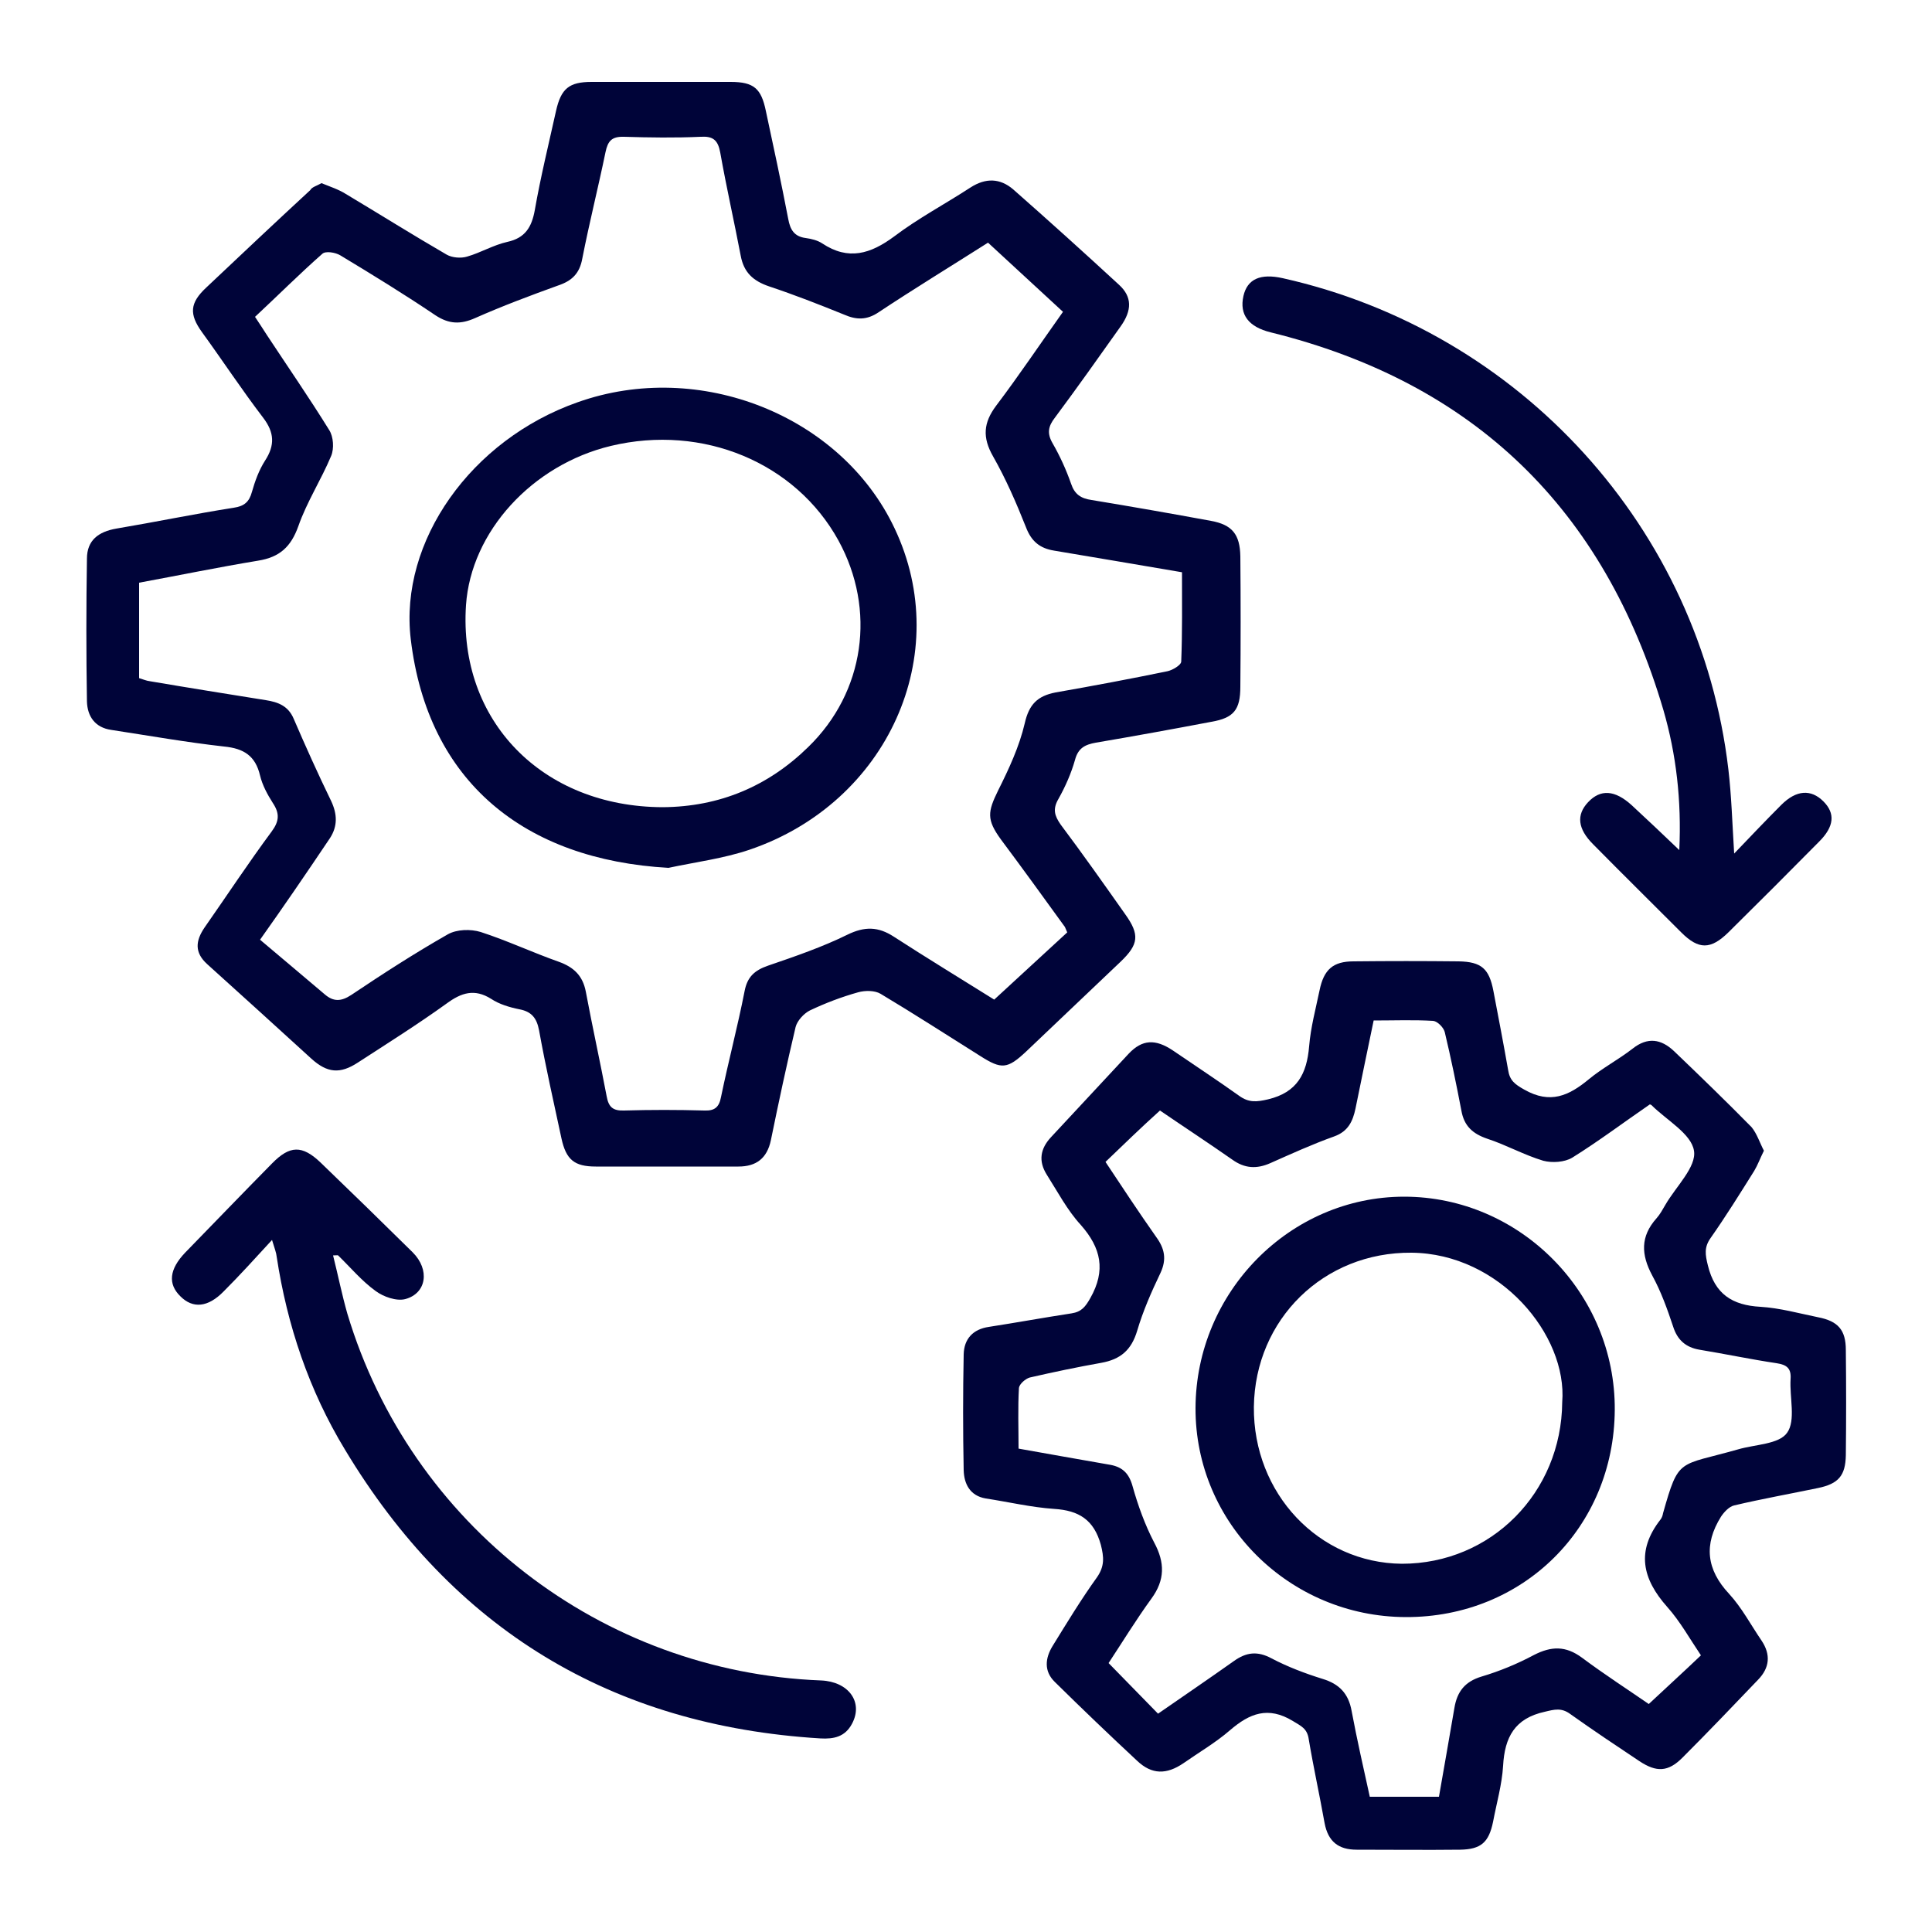
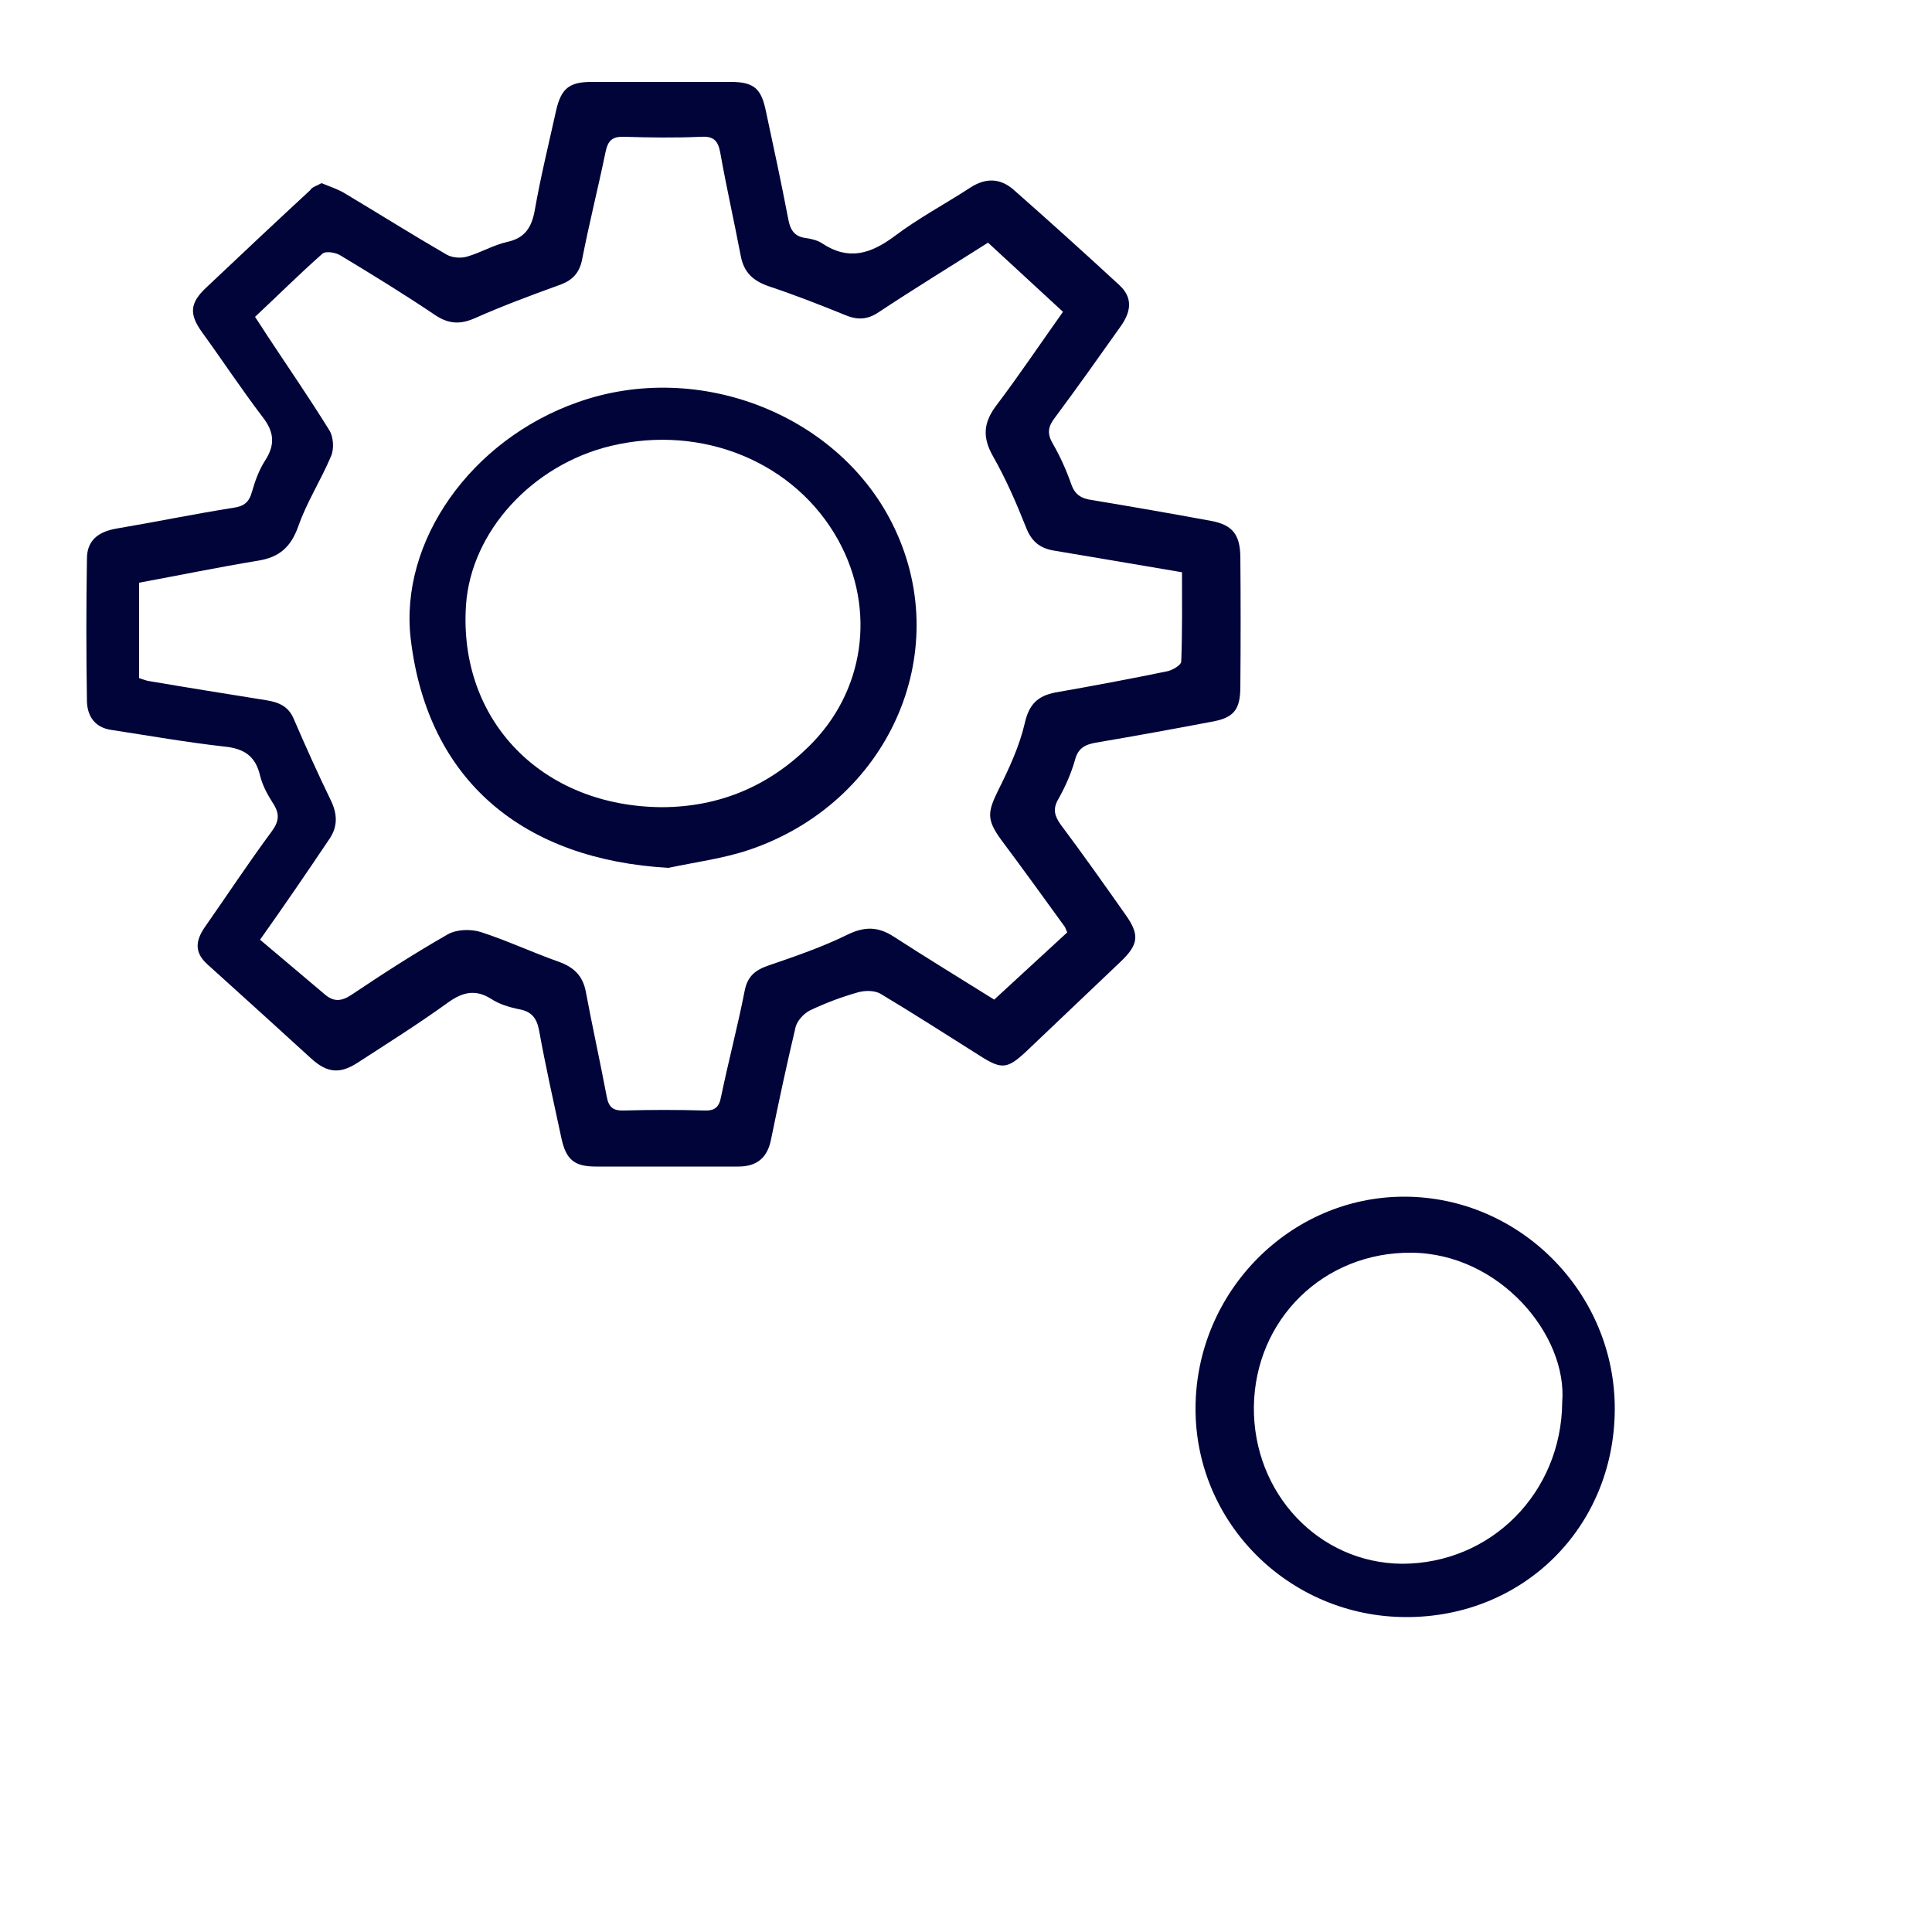
<svg xmlns="http://www.w3.org/2000/svg" version="1.1" id="Layer_1" x="0px" y="0px" viewBox="0 0 500 500" style="enable-background:new 0 0 500 500;" xml:space="preserve">
  <style type="text/css"> .st0{fill:#000439;} </style>
  <g> </g>
  <g> </g>
  <g>
    <path class="st0" d="M83.2,47.4c2.2,0.9,4.4,1.6,6.3,2.8c8.7,5.2,17.3,10.6,26.1,15.7c1.4,0.8,3.7,1,5.3,0.5c3.5-1,6.8-3,10.4-3.8 c4.6-1,6.3-3.8,7.1-8.2c1.5-8.6,3.6-17.1,5.5-25.7c1.3-5.8,3.4-7.5,9.2-7.5c12,0,24,0,36,0c6,0,7.9,1.7,9.1,7.5 c2,9.3,4,18.6,5.8,28c0.5,2.7,1.5,4.5,4.5,4.9c1.5,0.2,3.1,0.6,4.3,1.4c6.8,4.5,12.5,2.7,18.6-1.8c6.2-4.7,13.2-8.4,19.8-12.7 c3.9-2.5,7.6-2.4,11,0.5c9.2,8.1,18.4,16.4,27.4,24.7c3.4,3.1,3.4,6.6,0.4,10.8c-5.6,7.9-11.2,15.8-17,23.6c-1.7,2.2-2.1,4-0.6,6.6 c1.9,3.3,3.5,6.8,4.8,10.5c0.9,2.7,2.5,3.8,5.3,4.2c10.3,1.7,20.6,3.5,30.9,5.4c5.5,1,7.5,3.5,7.6,9.2c0.1,11.2,0.1,22.5,0,33.7 c0,6-1.7,8.1-7.5,9.1c-10,1.9-19.9,3.7-29.9,5.4c-2.8,0.5-4.6,1.4-5.4,4.5c-1,3.5-2.5,6.9-4.3,10.1c-1.5,2.6-1,4.3,0.6,6.6 c5.7,7.6,11.2,15.4,16.7,23.2c3.8,5.3,3.5,7.8-1.2,12.3c-8.1,7.7-16.3,15.5-24.4,23.2c-4.9,4.6-6.4,4.7-11.9,1.2 c-8.6-5.4-17.1-10.9-25.8-16.1c-1.5-0.9-4-0.9-5.8-0.4c-4.3,1.2-8.5,2.8-12.5,4.7c-1.6,0.8-3.3,2.7-3.7,4.3 c-2.3,9.7-4.4,19.5-6.4,29.3c-1,4.7-3.8,6.8-8.4,6.8c-12.3,0-24.6,0-36.9,0c-5.6,0-7.7-1.8-8.9-7.3c-2-9.3-4.1-18.6-5.8-28 c-0.6-3.1-1.9-4.8-5.1-5.4c-2.5-0.5-5.2-1.3-7.3-2.7c-4.3-2.7-7.7-1.6-11.5,1.2c-7.5,5.4-15.3,10.3-23,15.3c-4.6,3-7.9,2.7-12-1 c-9-8.2-18-16.4-27-24.5c-3.3-3-3-6-0.7-9.4c5.8-8.3,11.4-16.8,17.4-24.9c2-2.7,2.1-4.7,0.3-7.4c-1.4-2.2-2.7-4.6-3.3-7.1 c-1.2-5.1-4.2-7-9.3-7.5c-9.8-1.1-19.4-2.8-29.2-4.3c-4.2-0.6-6.2-3.5-6.3-7.4c-0.2-12.3-0.2-24.6,0-36.9c0-4.8,3-7,7.6-7.8 c10.1-1.7,20.2-3.8,30.4-5.4c2.7-0.4,4-1.5,4.7-4.1c0.8-2.8,1.8-5.6,3.4-8.1c2.6-4,2.4-7.3-0.5-11.1c-5.5-7.2-10.5-14.8-15.8-22.1 c-3.4-4.7-3.2-7.6,1.1-11.6c8.9-8.4,17.9-16.9,26.9-25.2C80.7,48.4,82,48.1,83.2,47.4z M276.2,241.3c-0.4-0.9-0.5-1.2-0.6-1.4 c-5.5-7.6-11-15.2-16.6-22.7c-3.7-5.1-3.4-7.1-0.7-12.6c2.8-5.6,5.5-11.4,6.9-17.4c1.1-4.9,3.3-7.1,8-8c9.7-1.7,19.3-3.5,29-5.5 c1.3-0.3,3.5-1.6,3.5-2.5c0.3-7.6,0.2-15.3,0.2-23.1c-11.3-1.9-22.2-3.8-33.1-5.6c-3.7-0.6-5.9-2.4-7.3-6.1 c-2.5-6.3-5.2-12.5-8.5-18.3c-2.8-4.9-2.5-8.7,0.8-13.1c5.9-7.8,11.4-16,17.3-24.3c-6.5-6-12.9-11.9-19.4-17.9 c-9.6,6.1-19.1,11.9-28.3,18c-3.1,2.1-5.8,2-9,0.6c-6.4-2.6-12.8-5.1-19.4-7.3c-4.1-1.4-6.5-3.6-7.3-7.9 c-1.7-8.9-3.7-17.7-5.3-26.7c-0.6-3.3-1.9-4.3-5.1-4.1c-6.6,0.3-13.2,0.2-19.8,0c-3.2-0.1-4.2,1.1-4.8,4c-1.9,9.2-4.2,18.3-6,27.5 c-0.7,3.9-2.7,5.8-6.3,7c-7.2,2.6-14.4,5.3-21.4,8.4c-3.8,1.7-6.8,1.6-10.3-0.7c-8-5.4-16.3-10.5-24.6-15.5 c-1.3-0.8-3.9-1.2-4.7-0.4C77.5,70.9,71.9,76.5,66,82c1.2,1.8,2.1,3.2,3,4.6c5.4,8.2,11,16.3,16.2,24.7c1.1,1.7,1.3,4.8,0.5,6.7 c-2.6,6.2-6.3,11.9-8.5,18.2c-1.9,5.3-4.8,8-10.4,8.9c-10.3,1.7-20.5,3.8-30.8,5.7c0,8.4,0,16.5,0,24.7c1,0.3,1.9,0.7,2.8,0.8 c10,1.7,20,3.3,30,4.9c3.2,0.5,5.8,1.5,7.2,4.8c3.1,7.2,6.3,14.3,9.7,21.3c1.6,3.4,1.7,6.5-0.3,9.6c-3.1,4.6-6.2,9.2-9.3,13.7 c-2.8,4.1-5.7,8.2-8.8,12.6c5.9,5,11.3,9.5,16.7,14.1c2.3,2,4.3,1.9,6.9,0.2c8.2-5.5,16.4-10.8,25-15.7c2.3-1.3,5.9-1.4,8.5-0.6 c6.8,2.2,13.4,5.3,20.2,7.7c3.9,1.4,6.2,3.6,7,7.7c1.7,9.1,3.7,18.1,5.4,27.1c0.5,2.8,1.6,3.8,4.5,3.7c6.9-0.2,13.8-0.2,20.8,0 c2.6,0.1,3.8-0.8,4.3-3.5c1.9-9.2,4.3-18.2,6.1-27.4c0.7-3.7,2.6-5.4,6.1-6.6c7-2.4,14-4.8,20.5-8c4.5-2.2,8-2.1,12,0.5 c8.5,5.5,17.2,10.8,26,16.3C263.5,253,269.8,247.2,276.2,241.3z" />
-     <path class="st0" d="M456.5,297.8c-1,2-1.6,3.7-2.5,5.2c-3.7,5.9-7.3,11.7-11.3,17.4c-1.7,2.4-1.4,4.3-0.7,7.1 c1.8,7.4,6.3,10.3,13.6,10.7c5,0.3,10,1.7,14.9,2.7c5.2,1,7.2,3.3,7.2,8.5c0.1,9.1,0.1,18.1,0,27.2c-0.1,5.3-1.9,7.4-7.2,8.5 c-7.2,1.5-14.5,2.8-21.7,4.5c-1.3,0.3-2.6,1.7-3.4,2.9c-4.5,7.2-3.8,13.7,2.1,20c3.3,3.6,5.6,8,8.4,12.1c2.4,3.6,2.1,7-0.9,10.1 c-6.5,6.8-13,13.6-19.6,20.2c-3.7,3.7-6.7,3.8-11.1,0.9c-6-4-12-8-17.9-12.2c-2.3-1.7-4.1-1.2-6.6-0.6c-7.8,1.7-10.4,6.6-10.8,14 c-0.3,4.9-1.7,9.7-2.6,14.5c-1.1,5.3-3.1,7.1-8.5,7.2c-8.9,0.1-17.8,0-26.8,0c-4.7,0-7.4-2.1-8.3-6.9c-1.3-7.3-2.9-14.5-4.1-21.7 c-0.4-2.8-2-3.4-4.1-4.7c-6.4-3.9-11.2-2-16.3,2.4c-3.7,3.2-8,5.7-12,8.5c-4.4,3-8.2,3-12-0.6c-7.2-6.7-14.3-13.5-21.3-20.4 c-2.9-2.8-2.5-6.2-0.6-9.3c3.7-6,7.4-12.1,11.5-17.8c2-2.9,1.8-5.2,1-8.4c-1.8-6.5-5.7-8.9-12.1-9.3c-5.9-0.4-11.8-1.8-17.7-2.7 c-4.1-0.7-5.6-3.8-5.7-7.3c-0.2-10-0.2-20,0-30c0.1-4,2.4-6.5,6.5-7.1c7.1-1.1,14.2-2.4,21.4-3.5c2.6-0.4,3.6-1.7,4.9-4 c4-7.1,2.8-12.9-2.5-18.9c-3.5-3.8-6-8.6-8.8-13c-2.2-3.5-1.7-6.7,1.1-9.7c6.7-7.2,13.4-14.4,20.1-21.6c3.5-3.7,6.9-3.9,11.5-0.8 c5.7,3.9,11.5,7.7,17.1,11.7c2.5,1.8,4.5,1.6,7.5,0.9c7.5-1.8,10-6.6,10.6-13.7c0.4-4.9,1.7-9.7,2.7-14.5c1.1-5.4,3.5-7.5,8.8-7.5 c9.1-0.1,18.1-0.1,27.2,0c5.9,0.1,7.9,1.9,9,7.7c1.3,6.8,2.6,13.6,3.8,20.4c0.4,2.7,1.7,3.7,4.2,5.1c6.7,3.8,11.5,1.6,16.7-2.7 c3.5-2.9,7.7-5.1,11.3-7.9c3.9-3.1,7.4-2.5,10.7,0.6c6.8,6.5,13.5,13,20.1,19.7C454.7,293.4,455.4,295.7,456.5,297.8z M286.1,300.7 c4.3,6.5,8.6,13,13.1,19.4c2.2,3,2.8,5.8,1.1,9.4c-2.3,4.8-4.5,9.8-6,14.9c-1.5,5-4.3,7.4-9.3,8.3c-6.2,1.1-12.4,2.4-18.5,3.8 c-1.1,0.3-2.7,1.7-2.8,2.7c-0.3,5.2-0.1,10.4-0.1,15.7c8,1.4,15.6,2.8,23.2,4.1c3.4,0.5,5.3,2,6.3,5.6c1.4,5,3.2,10,5.6,14.6 c2.8,5.2,2.8,9.7-0.7,14.5c-4,5.5-7.6,11.4-11.1,16.7c4.5,4.6,8.5,8.7,12.8,13.1c6.5-4.5,13.1-9,19.6-13.6c3.2-2.3,6.1-2.7,9.8-0.7 c4.2,2.2,8.7,3.9,13.2,5.3c4.3,1.3,6.7,3.8,7.5,8.3c1.4,7.5,3.1,14.9,4.7,22.2c6.3,0,12,0,17.9,0c1.4-7.9,2.7-15.5,4-23 c0.7-4.2,2.7-6.8,7-8.1c4.7-1.4,9.3-3.3,13.6-5.6c4.5-2.3,8.2-2.4,12.4,0.7c5.9,4.4,12.1,8.4,17.3,12c4.7-4.4,9.1-8.4,13.5-12.6 c-2.9-4.3-5.4-8.8-8.7-12.5c-6.5-7.3-8.1-14.5-1.8-22.6c0.4-0.5,0.6-1.1,0.7-1.7c4.1-14.5,3.9-12.1,19.4-16.5 c4.4-1.3,10.6-1.3,12.7-4.3c2.3-3.2,0.6-9.2,0.9-13.9c0.2-2.8-1-3.7-3.6-4.1c-6.7-1-13.3-2.4-20-3.5c-3.5-0.6-5.7-2.5-6.8-6 c-1.5-4.5-3.1-9-5.4-13.2c-2.9-5.4-3.1-10.1,1.1-14.8c0.9-1,1.6-2.3,2.3-3.5c2.7-4.7,8.1-9.8,7.4-14c-0.7-4.4-7.1-7.9-11-11.8 c-0.1-0.1-0.3-0.1-0.4-0.2c-6.7,4.6-13.2,9.5-20.1,13.8c-2,1.2-5.2,1.4-7.5,0.8c-5-1.5-9.6-4.1-14.5-5.7c-3.8-1.3-6-3.3-6.7-7.3 c-1.3-6.8-2.7-13.6-4.3-20.3c-0.3-1.2-1.9-2.8-3-2.9c-5-0.3-10.1-0.1-15.4-0.1c-1.6,7.8-3.2,15.3-4.7,22.8 c-0.7,3.3-1.9,5.9-5.5,7.2c-5.6,2-11.1,4.5-16.5,6.9c-3.6,1.6-6.7,1.4-9.9-0.9c-6.3-4.4-12.7-8.6-18.7-12.7 C295.2,291.9,290.7,296.3,286.1,300.7z" />
-     <path class="st0" d="M70.4,320.9c-4.5,4.9-8.4,9.2-12.5,13.3c-4.1,4.2-8,4.5-11.2,1.3c-3.3-3.2-2.9-7,1.2-11.3 c7.5-7.7,15-15.5,22.5-23.1c4.6-4.7,7.8-4.8,12.6-0.2c8,7.7,15.9,15.4,23.8,23.2c4.5,4.5,3.6,10.6-1.9,12.1 c-2.3,0.6-5.7-0.6-7.7-2.1c-3.6-2.6-6.5-6.1-9.7-9.2c-0.1-0.1-0.3,0-1.3,0c1.3,5.2,2.3,10.2,3.7,15.1 c16.4,54.6,65.7,92.7,122.6,94.9c7.1,0.3,11,5.6,8,11.2c-1.8,3.4-4.7,4-8.2,3.8c-54.1-3.3-95.1-28.3-123-74.7 C80,359.9,74.3,343,71.6,325.2C71.5,324.2,71.1,323.2,70.4,320.9z" />
-     <path class="st0" d="M448.8,220.9c4.5-4.7,8.3-8.7,12.2-12.6c3.9-3.9,7.7-4.1,10.9-0.9c3.1,3.1,2.8,6.5-1.1,10.4 c-7.8,7.9-15.6,15.7-23.5,23.5c-4.6,4.5-7.7,4.5-12.2,0c-7.6-7.6-15.3-15.2-22.8-22.8c-4-4-4.4-7.6-1.3-10.9 c3.2-3.4,6.9-3.2,11.3,0.8c3.9,3.6,7.8,7.3,12.3,11.6c0.6-12.9-0.8-24.8-4.1-36.2C415.2,131.8,381.5,99,328.8,86 c-5.6-1.4-8.1-4.5-7-9.4c1-4.4,4.4-5.9,10.2-4.6c61.6,13.8,108,64.9,115.3,127.1C448.1,205.9,448.3,212.8,448.8,220.9z" />
    <path class="st0" d="M173,224.6c-37.2-2.1-62.3-22.2-66.7-59.2c-3-25.3,15.6-51.6,43.2-61.3c31.5-11.2,68.2,3.4,82,32.6 c15.5,32.6-1.7,71-37.5,83.2C187.2,222.2,180,223.1,173,224.6z M171.5,208.9c14.7-0.1,27.3-5.4,37.7-15.6 c14.6-14.2,17.6-35.5,7.8-53.4c-11.1-20.2-35.1-30.2-58.9-24.5c-20.4,4.9-36.2,22.2-37.5,41.2C118.6,186.5,140.3,208.8,171.5,208.9 z" />
    <path class="st0" d="M363.8,418.5c-30.1-0.1-54.5-24.3-54.4-54.1c0.1-30,24.4-54.7,54-54.7c30,0,54.7,25,54.5,55.2 C417.7,395.3,394.2,418.6,363.8,418.5z M404.3,362.9c1.4-17.4-16.2-38.5-39-38.7c-22.7-0.2-40.5,17.2-40.8,39.9 c-0.2,22.4,16.8,40.4,38.3,40.6C385.9,404.7,404.1,386.3,404.3,362.9z" />
  </g>
</svg>